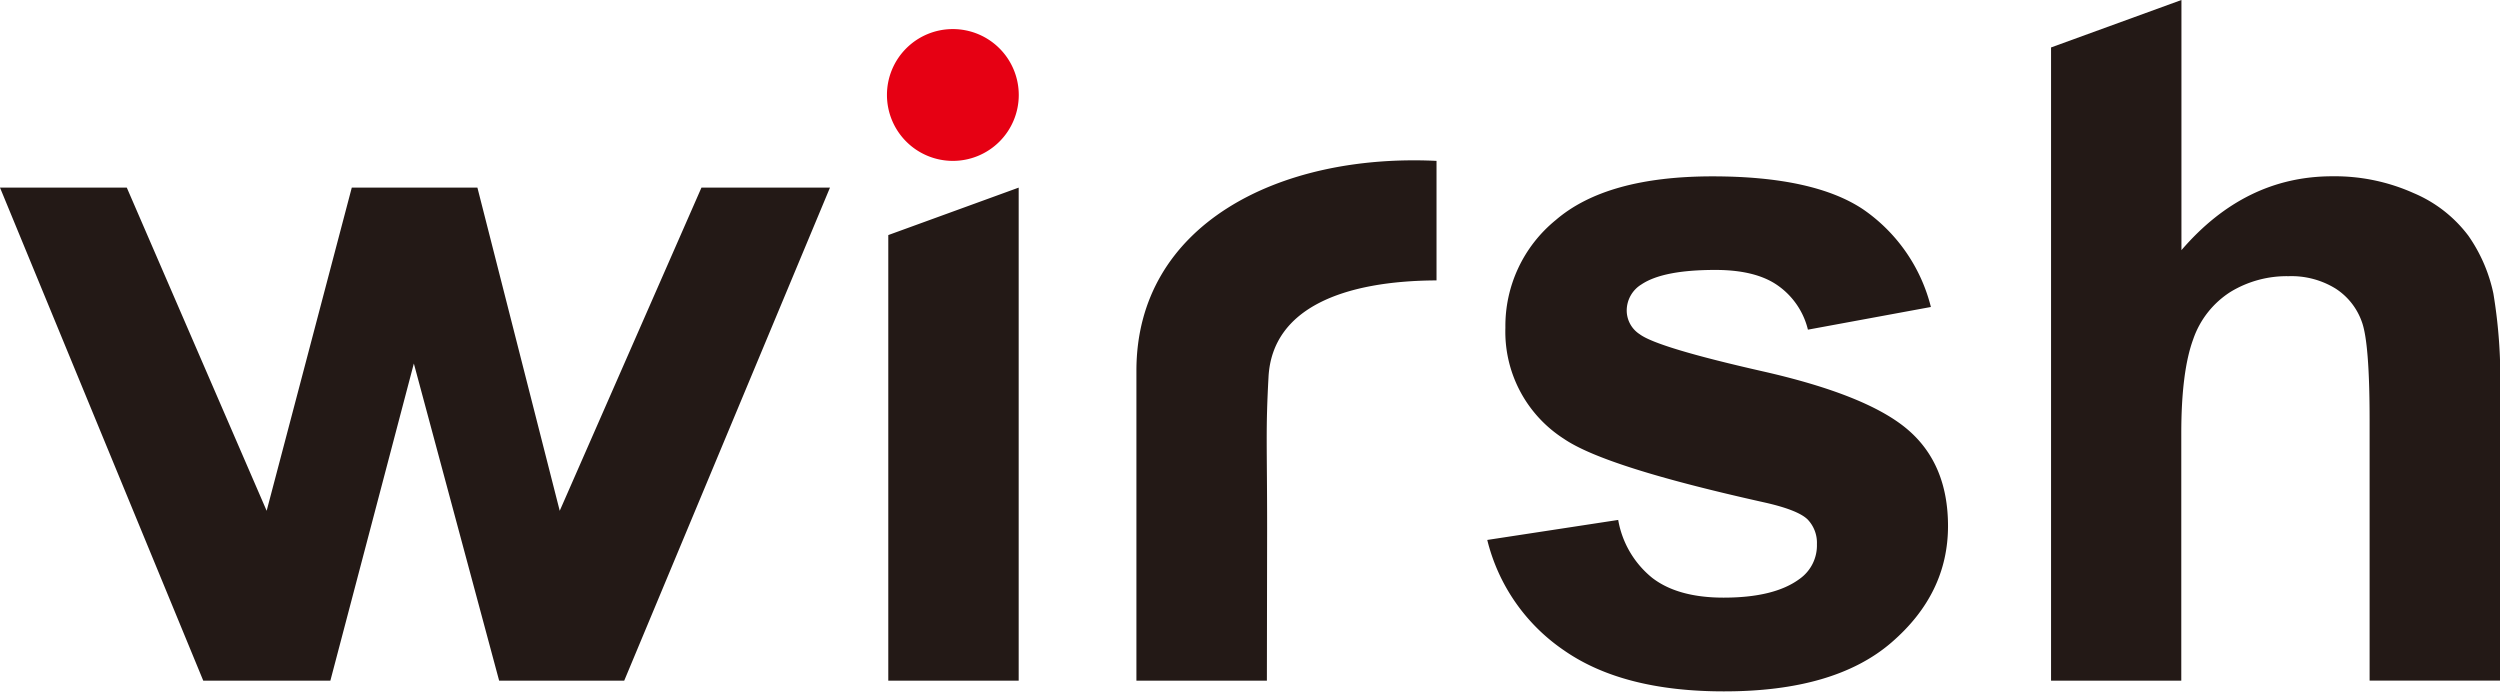
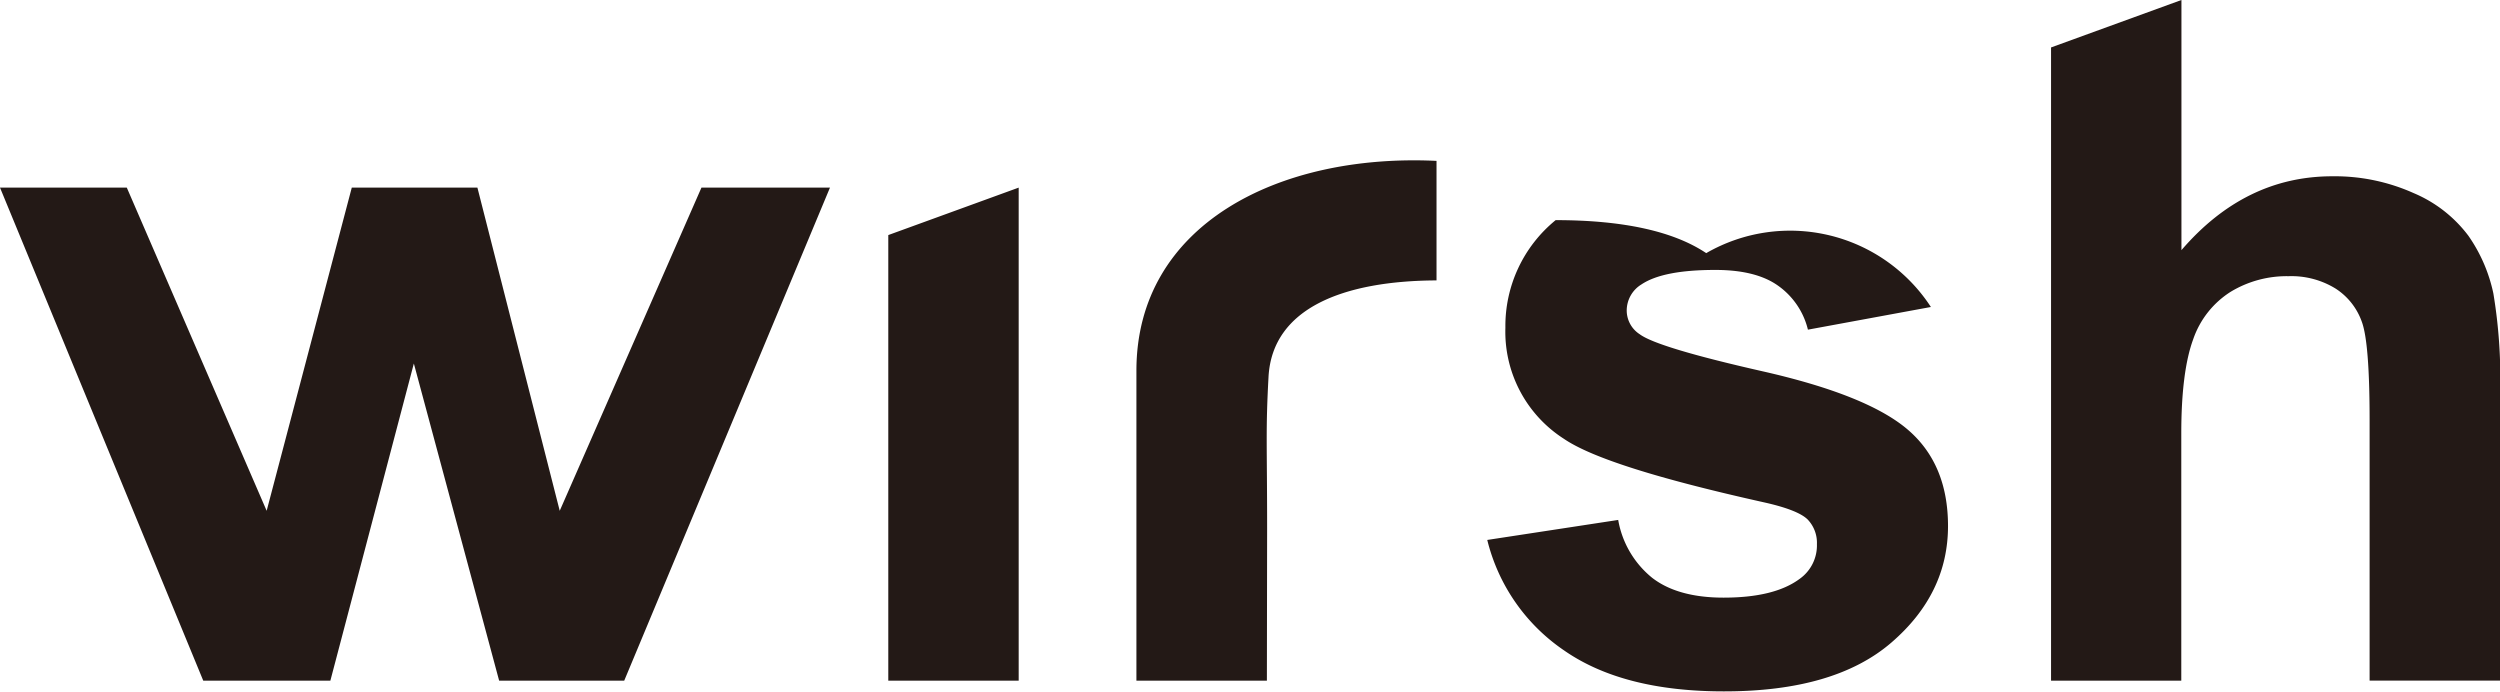
<svg xmlns="http://www.w3.org/2000/svg" id="图层_1" data-name="图层 1" viewBox="0 0 319.8 88.49">
  <defs>
    <style>.cls-1{fill:#231916;}.cls-2{fill:#e60013;fill-rule:evenodd;}</style>
  </defs>
-   <path class="cls-1" d="M279.05,0V32c5.4-6.28,11.82-9.45,19.3-9.45a24.64,24.64,0,0,1,10.4,2.15,17,17,0,0,1,7,5.45,20.13,20.13,0,0,1,3.2,7.38,66,66,0,0,1,.87,12.53v37H303.12V53.74q0-9.91-1-12.59a8.36,8.36,0,0,0-3.36-4.24,10.76,10.76,0,0,0-6-1.58,13.84,13.84,0,0,0-7.42,2,11.66,11.66,0,0,0-4.79,6.08c-1,2.72-1.52,6.74-1.52,12V87.07H262.37v-81Zm-88.8,69.07L207,66.51a12.2,12.2,0,0,0,4.34,7.4c2.17,1.68,5.21,2.54,9.14,2.54,4.32,0,7.56-.79,9.73-2.4a5.24,5.24,0,0,0,2.21-4.44,4.3,4.3,0,0,0-1.19-3.16c-.82-.81-2.7-1.55-5.58-2.19-13.45-3-22-5.67-25.6-8.13a16.26,16.26,0,0,1-7.48-14.21A17.46,17.46,0,0,1,199,28.16q6.49-5.6,20.07-5.6c8.64,0,15.07,1.42,19.26,4.22A21.49,21.49,0,0,1,247,39.27l-15.73,2.9a9.69,9.69,0,0,0-3.84-5.64q-2.82-2-8-2c-4.4,0-7.56.59-9.45,1.85a3.92,3.92,0,0,0-1.89,3.38,3.62,3.62,0,0,0,1.67,3q2.25,1.68,15.59,4.71c8.87,2,15.1,4.46,18.61,7.42s5.23,7.11,5.23,12.4q0,8.67-7.26,14.92t-21.43,6.23q-12.89,0-20.41-5.23A24,24,0,0,1,190.25,69.07Zm-28.19,18H145.37V47.42c0-18.66,18.17-27.81,38.39-26.84l0,15.29c-11.85.05-21,3.51-21.49,12.33-.38,6.91-.18,8.66-.18,19.39Zm-48.43,0v-57L130.31,24V87.07ZM26,87.07,0,24H16.22L34.11,65.34,45,24H61.07L71.6,65.34,89.73,24h16.44L79.85,87.07h-16L52.94,46.5,42.26,87.07Z" />
-   <path class="cls-2" d="M121.88,3.72a8.43,8.43,0,1,1-8.42,8.42,8.42,8.42,0,0,1,8.42-8.42" />
+   <path class="cls-1" d="M279.05,0V32c5.4-6.28,11.82-9.45,19.3-9.45a24.64,24.64,0,0,1,10.4,2.15,17,17,0,0,1,7,5.45,20.13,20.13,0,0,1,3.2,7.38,66,66,0,0,1,.87,12.53v37H303.12V53.74q0-9.91-1-12.59a8.36,8.36,0,0,0-3.36-4.24,10.76,10.76,0,0,0-6-1.58,13.84,13.84,0,0,0-7.42,2,11.66,11.66,0,0,0-4.79,6.08c-1,2.72-1.52,6.74-1.52,12V87.07H262.37v-81Zm-88.8,69.07L207,66.51a12.2,12.2,0,0,0,4.34,7.4c2.17,1.68,5.21,2.54,9.14,2.54,4.32,0,7.56-.79,9.73-2.4a5.24,5.24,0,0,0,2.21-4.44,4.3,4.3,0,0,0-1.19-3.16c-.82-.81-2.7-1.55-5.58-2.19-13.45-3-22-5.67-25.6-8.13a16.26,16.26,0,0,1-7.48-14.21A17.46,17.46,0,0,1,199,28.16c8.64,0,15.07,1.42,19.26,4.22A21.49,21.49,0,0,1,247,39.27l-15.73,2.9a9.69,9.69,0,0,0-3.84-5.64q-2.82-2-8-2c-4.4,0-7.56.59-9.45,1.85a3.92,3.92,0,0,0-1.89,3.38,3.62,3.62,0,0,0,1.67,3q2.25,1.68,15.59,4.71c8.87,2,15.1,4.46,18.61,7.42s5.23,7.11,5.23,12.4q0,8.67-7.26,14.92t-21.43,6.23q-12.89,0-20.41-5.23A24,24,0,0,1,190.25,69.07Zm-28.19,18H145.37V47.42c0-18.66,18.17-27.81,38.39-26.84l0,15.29c-11.85.05-21,3.51-21.49,12.33-.38,6.91-.18,8.66-.18,19.39Zm-48.43,0v-57L130.31,24V87.07ZM26,87.07,0,24H16.22L34.11,65.34,45,24H61.07L71.6,65.34,89.73,24h16.44L79.85,87.07h-16L52.94,46.5,42.26,87.07Z" />
</svg>